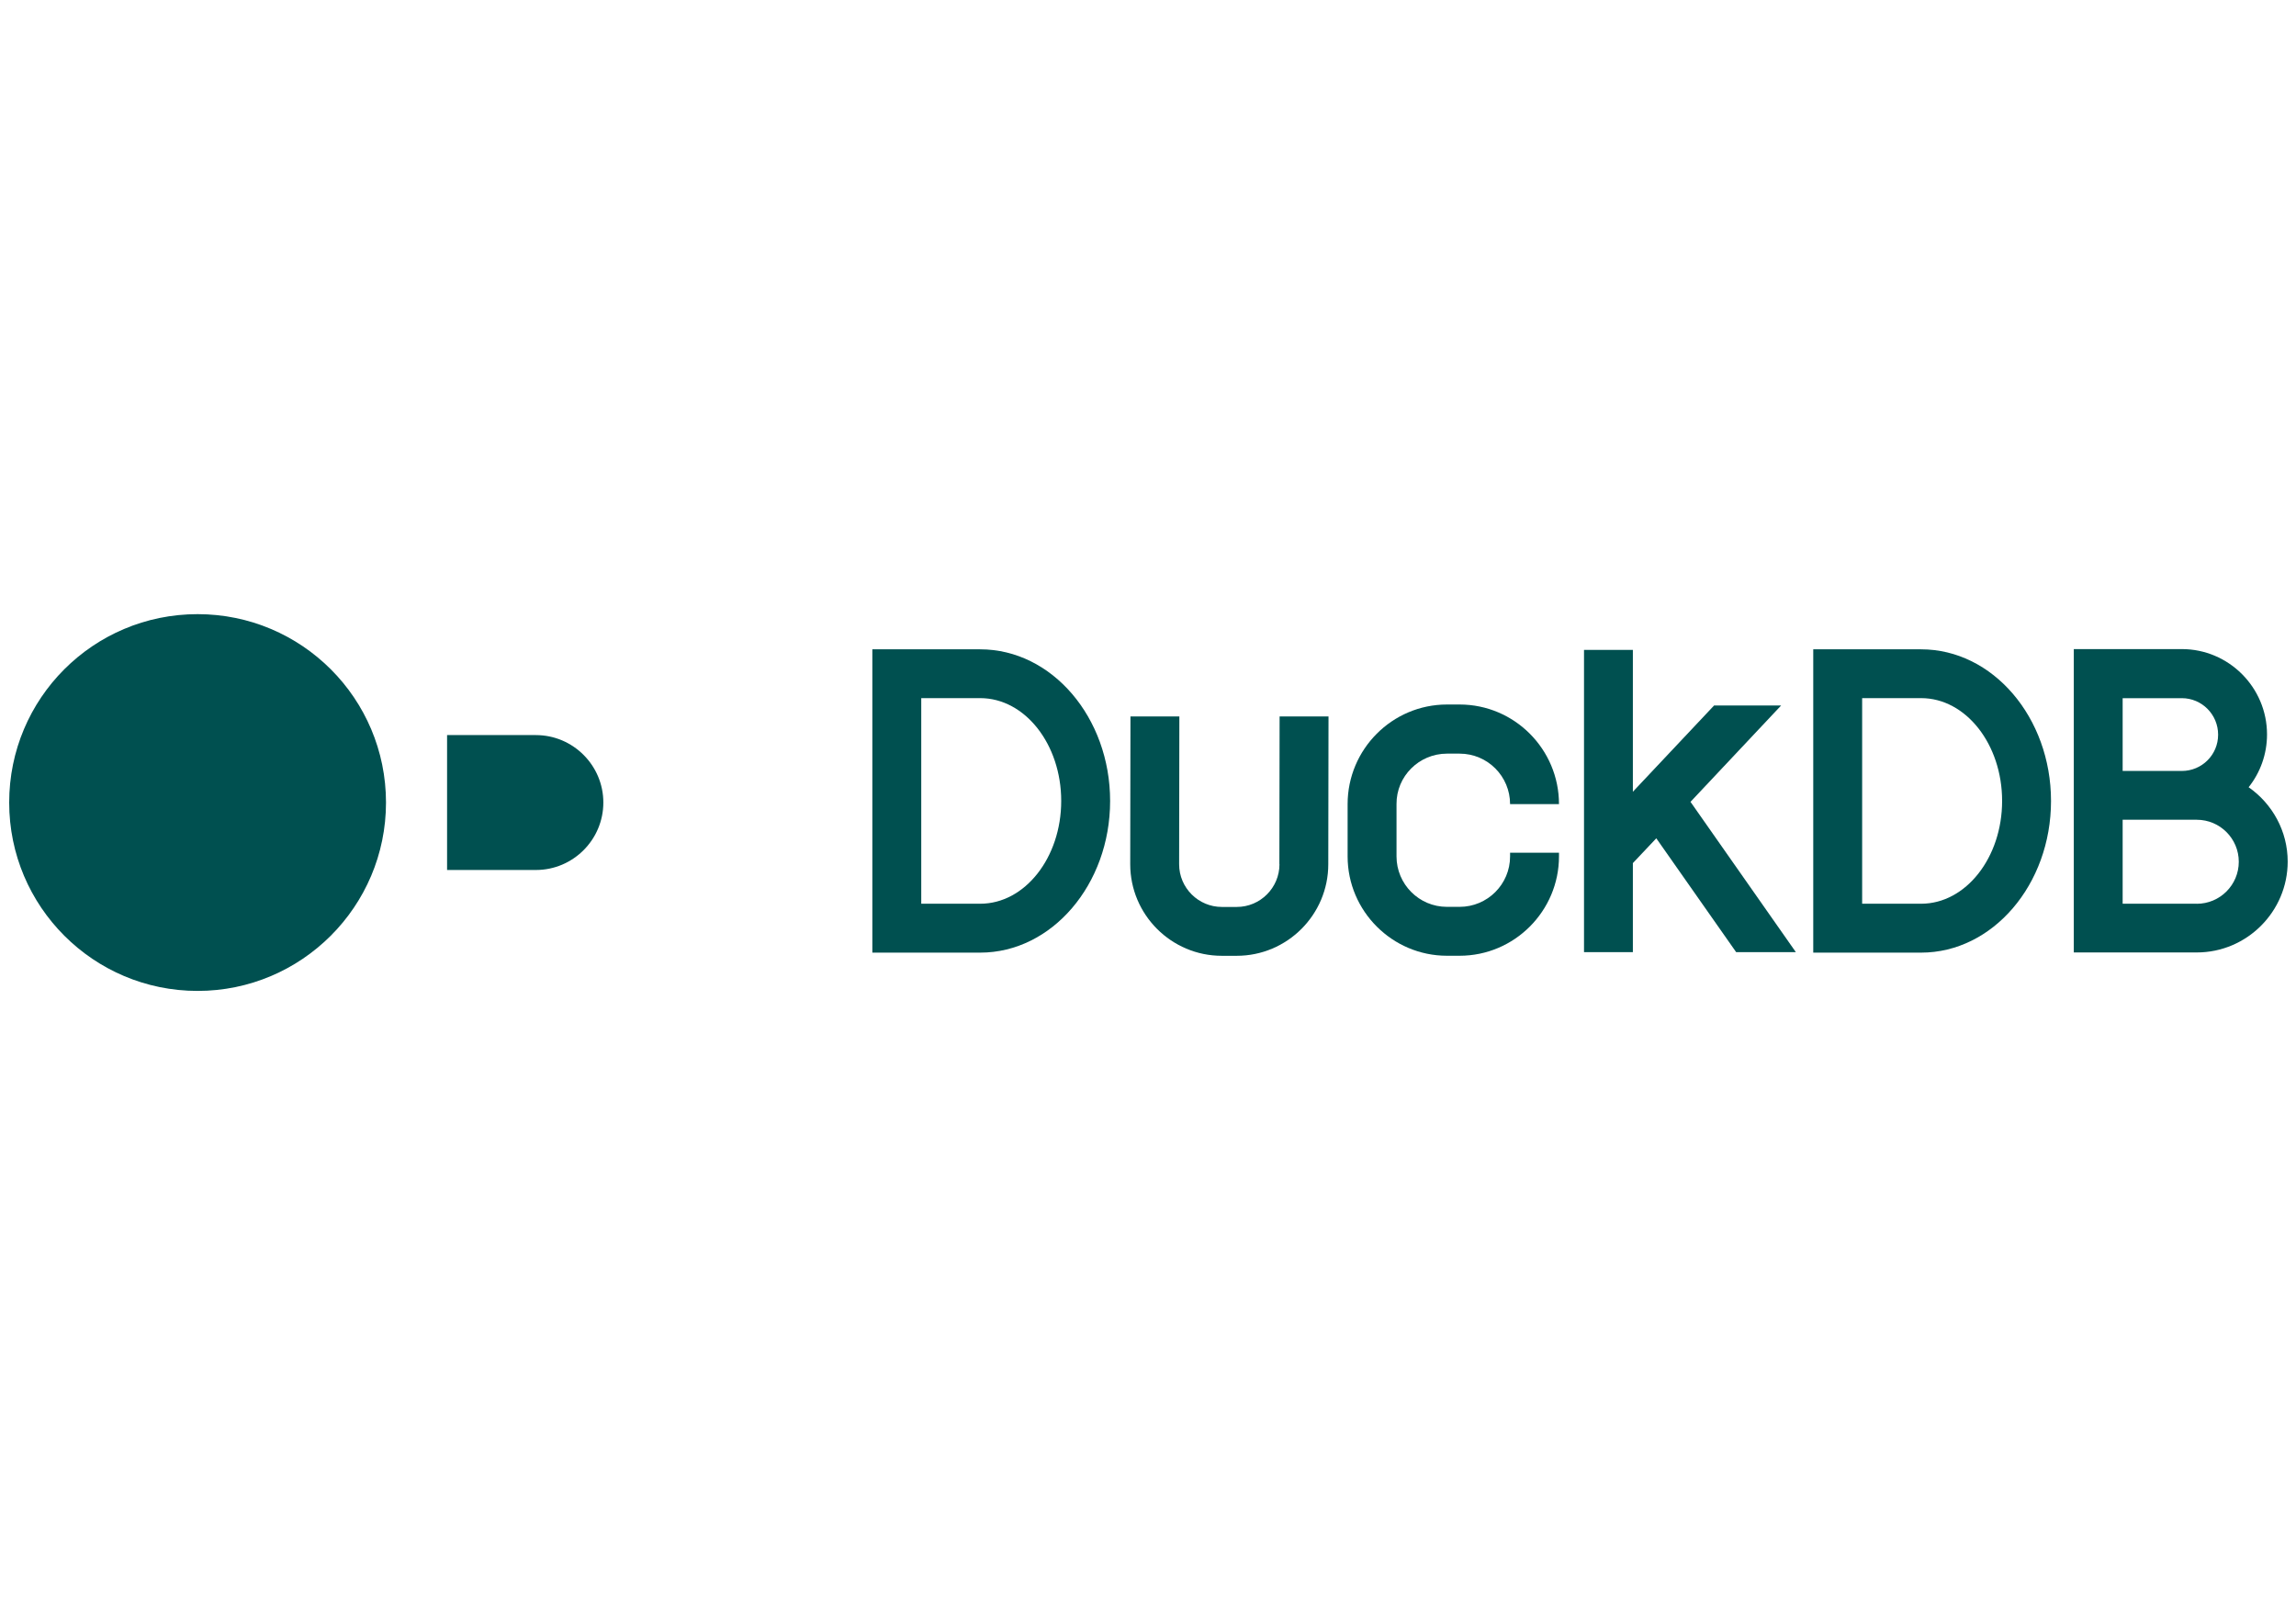
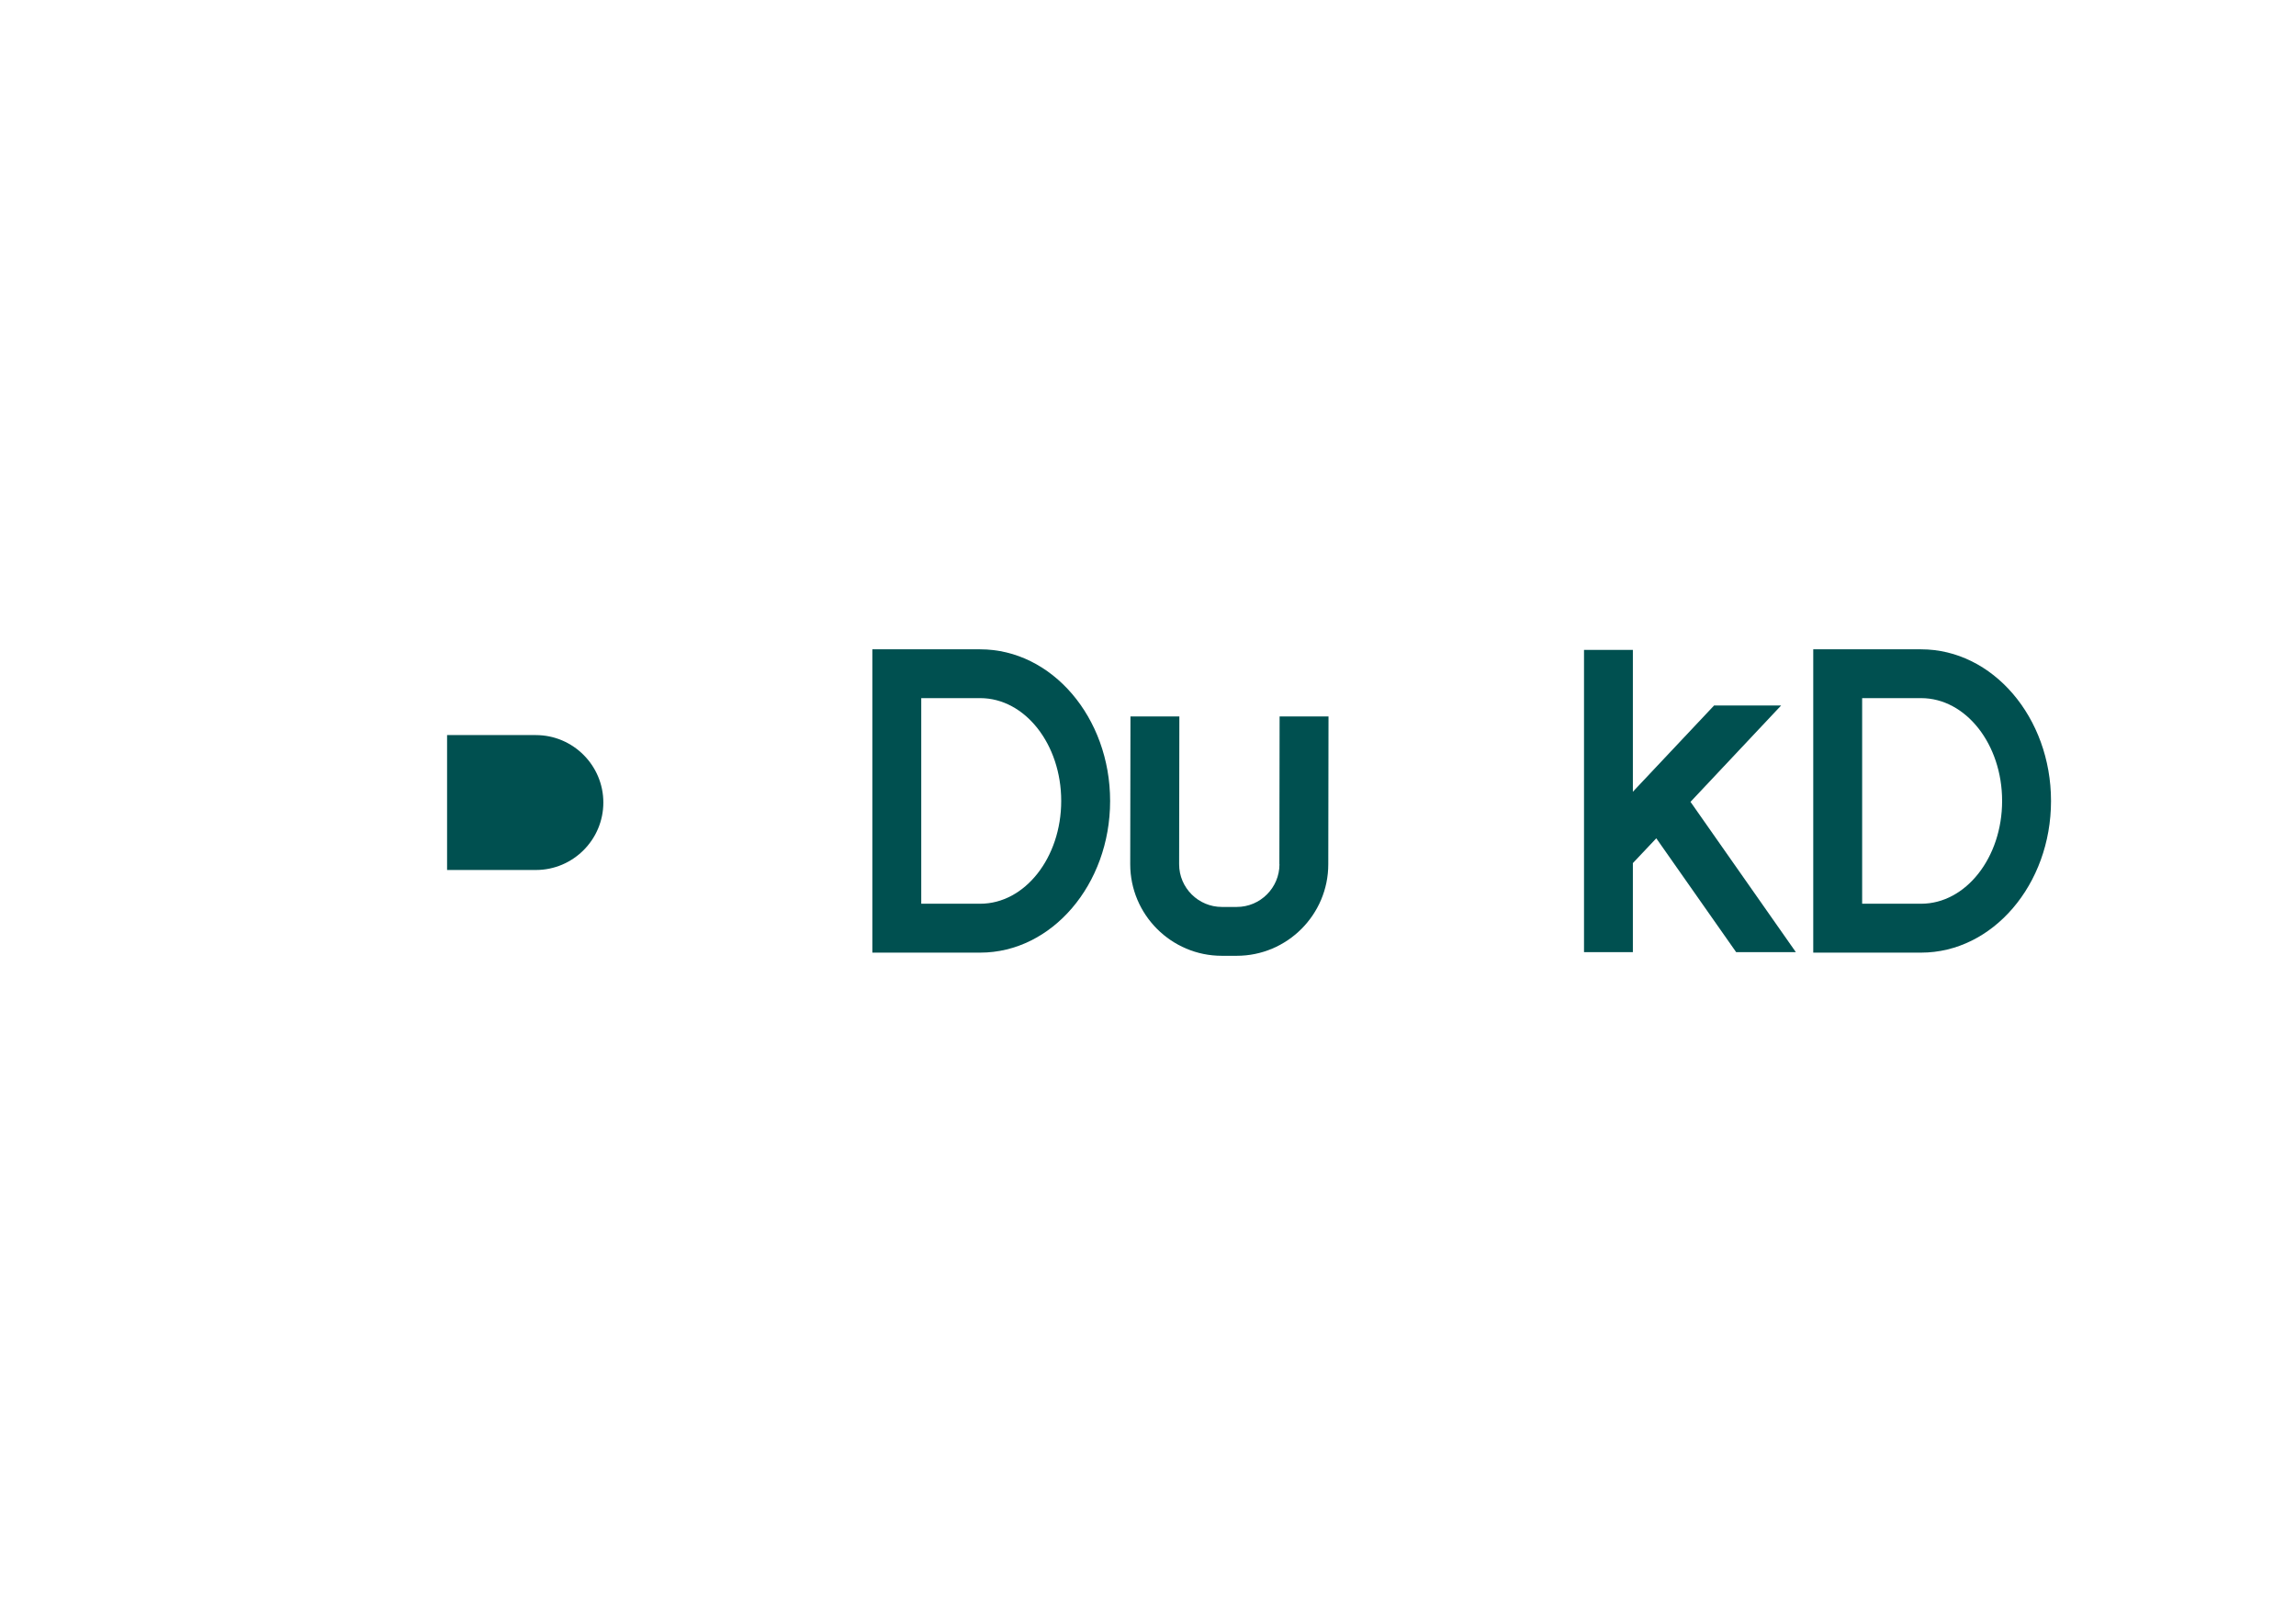
<svg xmlns="http://www.w3.org/2000/svg" id="Capa_1" viewBox="0 0 500 350">
  <defs>
    <style>.cls-1{fill:#005050;}</style>
  </defs>
  <path class="cls-1" d="M116.7,160.09h-19.34v29.39h19.34c8.1,0,14.69-6.6,14.69-14.69s-6.6-14.69-14.69-14.69" />
-   <path class="cls-1" d="M2,174.79c0,22.69,18.39,41.03,41.03,41.03s41.03-18.39,41.03-41.03-18.34-41.03-41.03-41.03S2,152.1,2,174.79" />
  <path class="cls-1" d="M278.63,188.23c0,5.1-4.15,9.3-9.3,9.3h-3.25c-5.1,0-9.3-4.15-9.3-9.3l.05-32.19h-10.65l-.05,32.19c0,10.99,8.95,19.94,19.94,19.94h3.25c10.99,0,19.94-8.95,19.94-19.94l.05-32.19h-10.65l-.05,32.19Z" />
-   <path class="cls-1" d="M315.11,164.14h2.75c6.1,0,10.99,4.95,10.99,10.99h10.65c0-11.94-9.7-21.69-21.64-21.69h-2.75c-11.94,0-21.64,9.75-21.64,21.69v11.39c0,11.94,9.75,21.64,21.64,21.64h2.75c11.94,0,21.64-9.75,21.64-21.64v-.8h-10.65v.8c0,6.1-4.95,10.99-10.99,10.99h-2.75c-6.1,0-10.99-4.95-10.99-10.99v-11.39c-.05-6.05,4.9-10.99,10.99-10.99" />
-   <path class="cls-1" d="M478.39,196.83h-16.14v-18.29h16.14c5.05,0,9.15,4.1,9.15,9.15s-4.1,9.15-9.15,9.15m-16.14-44.78h12.89c4.35,0,7.9,3.55,7.9,7.95s-3.55,7.9-7.9,7.9h-12.89v-15.84Zm27.44,19.39c2.5-3.15,4-7.15,4-11.49,0-10.25-8.35-18.59-18.54-18.59h-23.54v66.07h26.79c10.89,0,19.79-8.9,19.79-19.79,0-6.65-3.35-12.59-8.5-16.19" />
  <path class="cls-1" d="M418.36,196.83h-12.84v-44.78h12.84c9.75,0,17.64,10.05,17.64,22.39s-7.9,22.39-17.64,22.39m0-55.42h-23.49v66.07h23.49c15.59,0,28.29-14.84,28.29-33.03s-12.69-33.03-28.29-33.03" />
  <path class="cls-1" d="M213.46,196.83h-12.84v-44.78h12.84c9.75,0,17.64,10.05,17.64,22.39s-7.9,22.39-17.64,22.39m0-55.42h-23.49v66.07h23.49c15.59,0,28.29-14.84,28.29-33.03s-12.69-33.03-28.29-33.03" />
  <polygon class="cls-1" points="387.88 153.65 373.28 153.65 355.59 172.44 355.59 141.55 344.95 141.55 344.95 207.37 355.59 207.37 355.59 187.98 360.69 182.58 378.08 207.37 391.08 207.37 368.14 174.64 387.88 153.65" />
</svg>